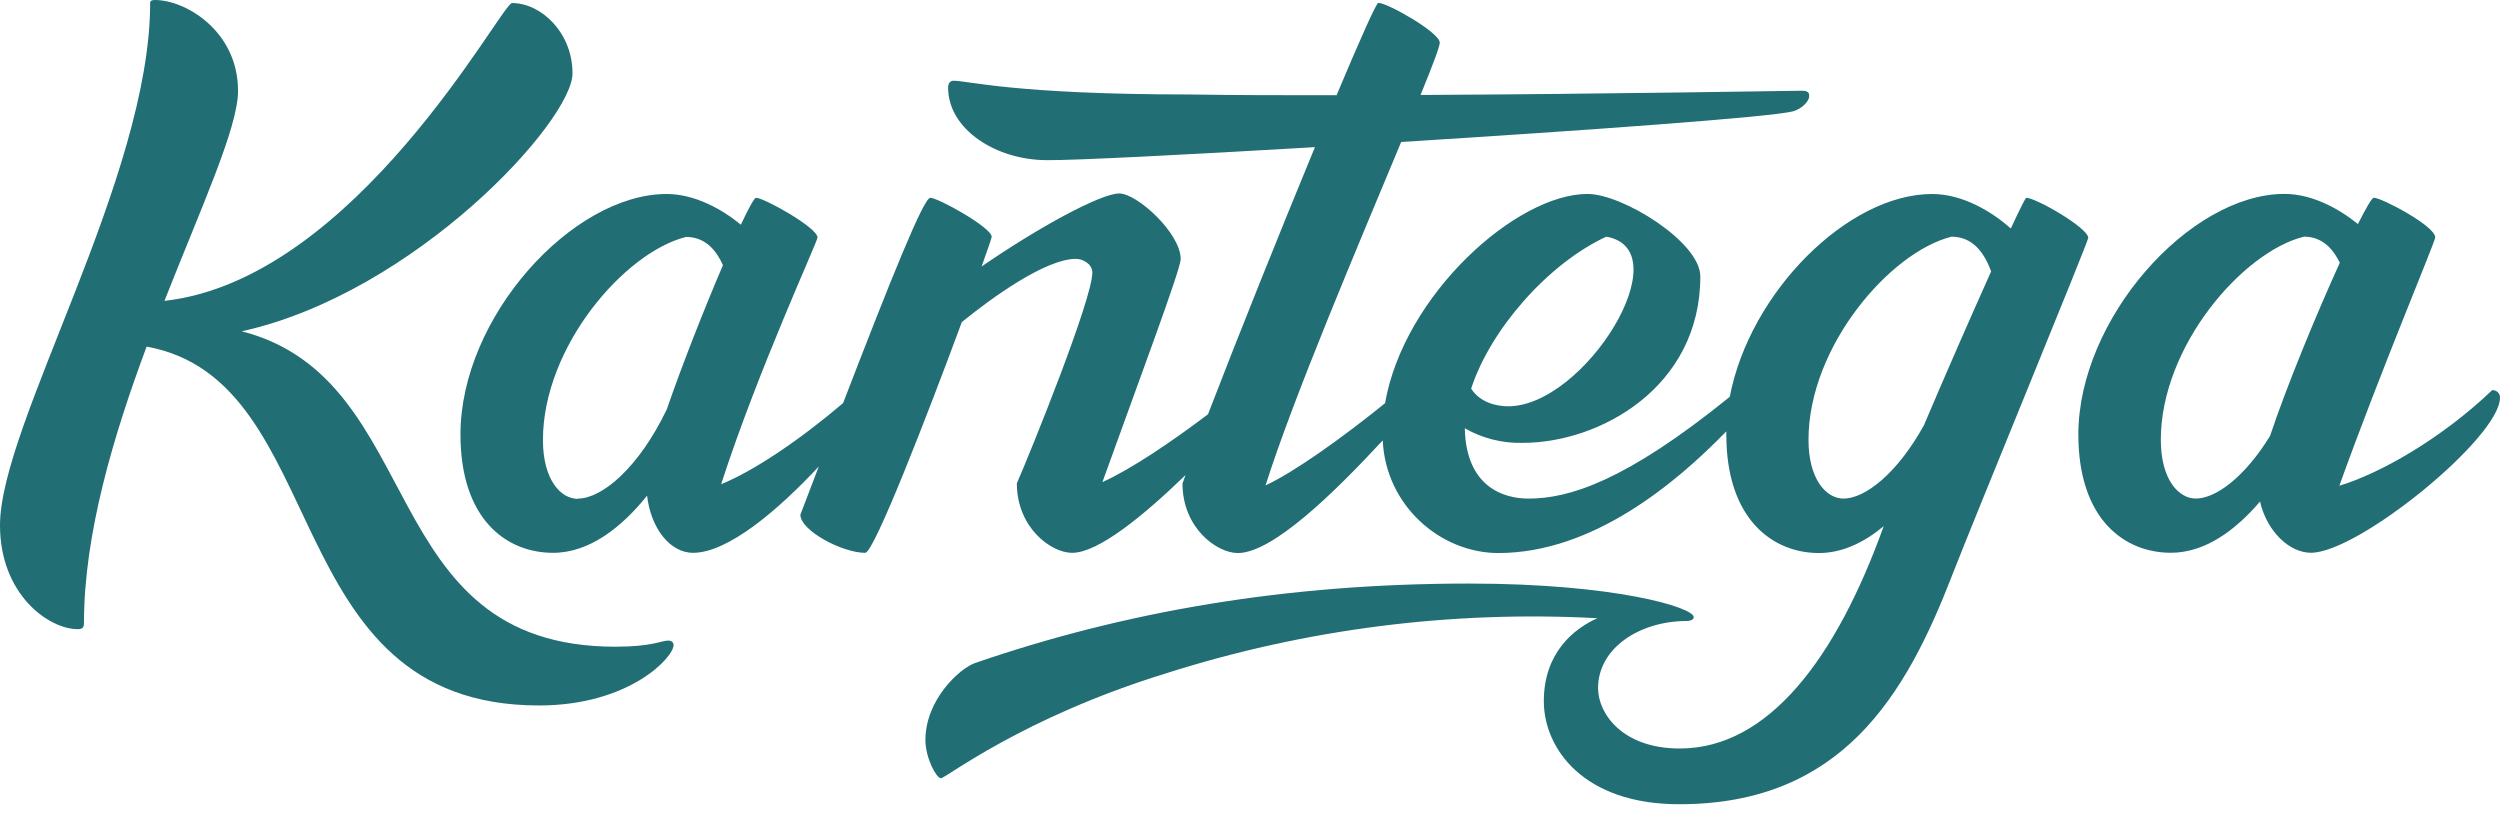
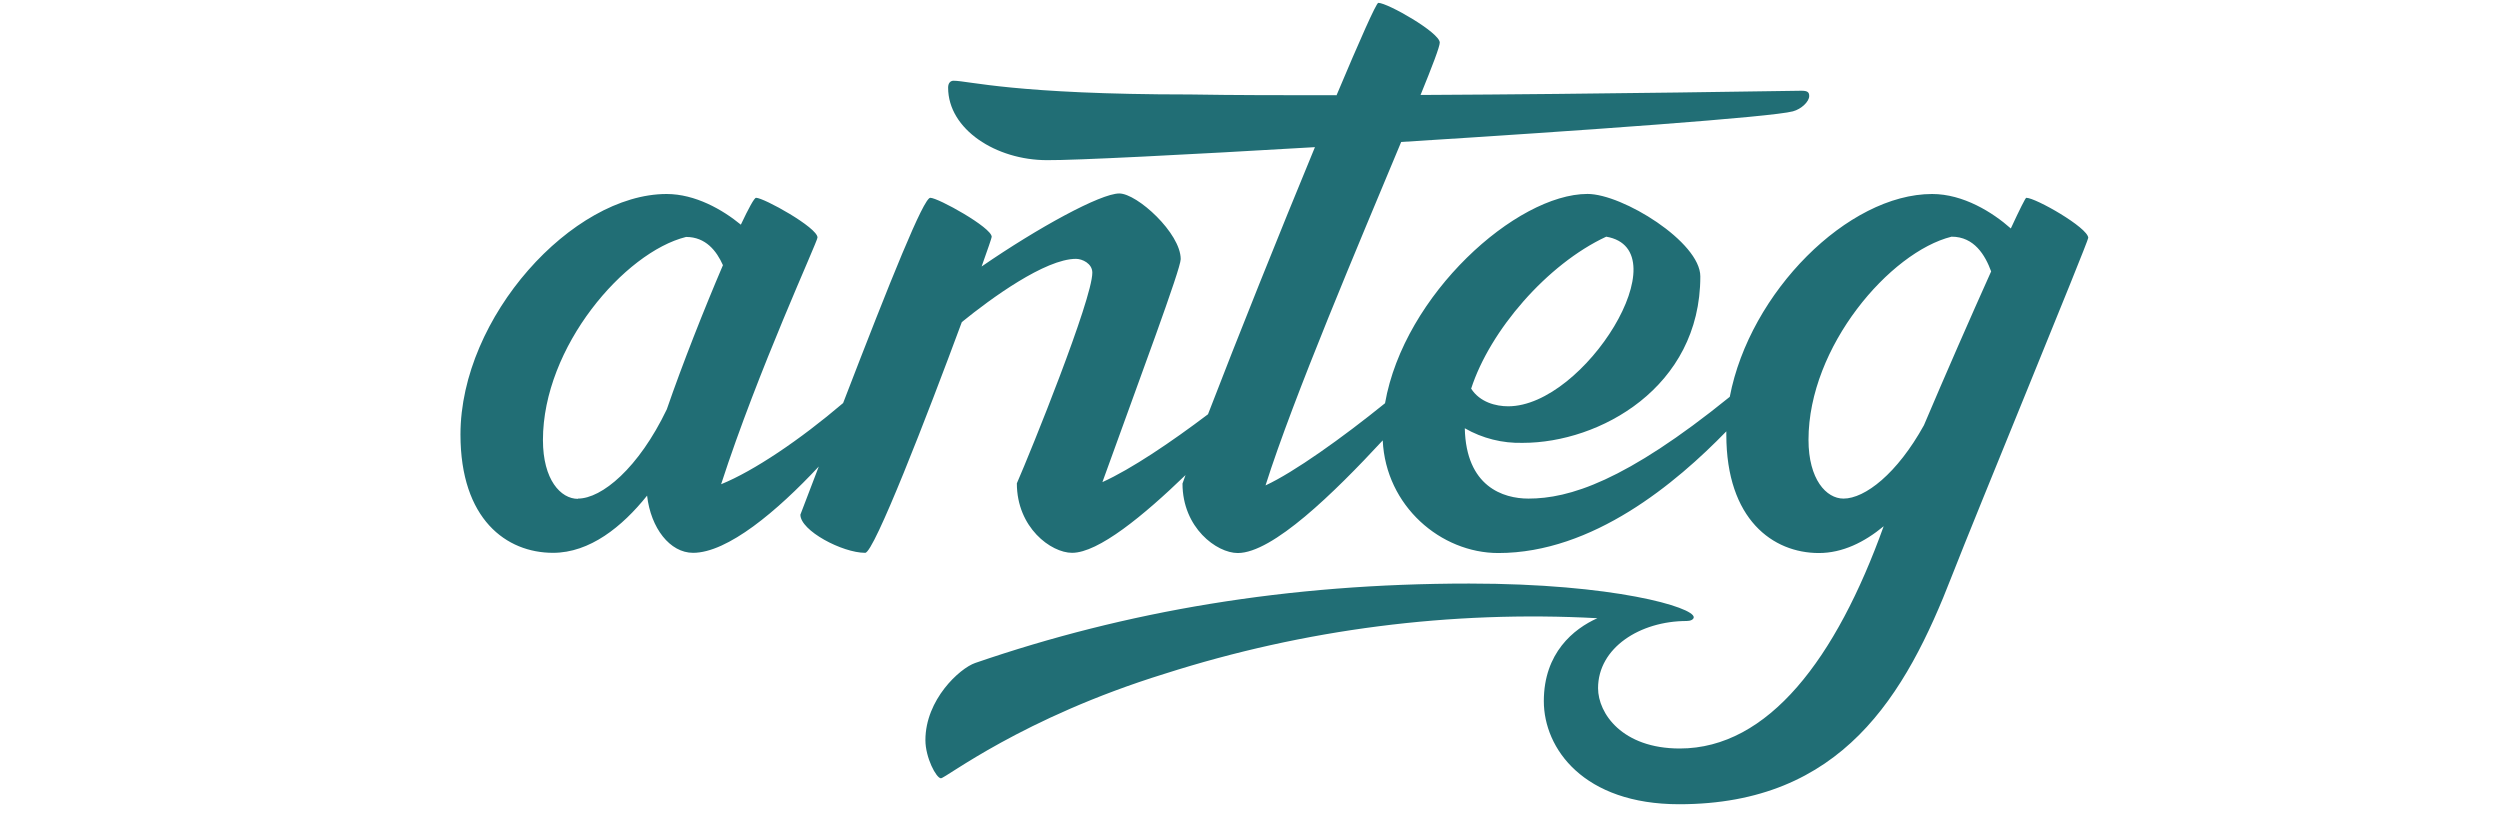
<svg xmlns="http://www.w3.org/2000/svg" width="85" height="28" viewBox="0 0 85 28" fill="none">
-   <path d="M22.718 21.78C22.48 21.78 22.189 21.988 20.92 21.988C12.695 21.988 14.593 12.905 8.22 11.264C14.095 9.966 19.465 4.126 19.465 2.493C19.465 1.116 18.407 0.104 17.408 0.104C17.052 0.104 12.104 9.498 5.591 10.23C6.857 7.014 8.093 4.338 8.093 3.089C8.093 1.064 6.321 0 5.264 0C5.158 0 5.105 0.026 5.105 0.104C5.105 6.049 0 14.434 0 17.86C0 20.196 1.641 21.391 2.644 21.391C2.802 21.391 2.855 21.339 2.855 21.183C2.855 18.156 3.857 14.813 4.985 11.785C11.374 12.939 9.351 23.986 18.326 23.986C21.394 23.986 22.901 22.351 22.901 21.936C22.903 21.832 22.823 21.78 22.718 21.78Z" fill="#216E75" />
-   <path d="M84.734 13.265C83.022 14.904 80.933 16.095 79.538 16.515C80.947 12.592 82.798 8.218 82.798 8.072C82.798 7.683 80.974 6.723 80.71 6.723C80.645 6.723 80.446 7.066 80.17 7.618C79.545 7.111 78.628 6.593 77.673 6.593C74.442 6.593 70.664 10.85 70.664 14.77C70.664 17.654 72.226 18.794 73.812 18.794C74.978 18.794 76.014 18.02 76.841 17.052C77.07 18.061 77.837 18.794 78.572 18.794C80.188 18.794 84.999 14.874 84.999 13.525C85.001 13.49 84.996 13.455 84.983 13.423C84.97 13.39 84.951 13.361 84.926 13.336C84.901 13.312 84.871 13.293 84.838 13.281C84.805 13.268 84.769 13.263 84.734 13.265ZM74.657 16.951C74.07 16.951 73.468 16.301 73.468 14.952C73.468 11.78 76.245 8.565 78.334 8.046C78.97 8.046 79.332 8.479 79.553 8.933C78.749 10.703 77.736 13.156 77.182 14.821C76.319 16.228 75.333 16.951 74.657 16.951Z" fill="#216E75" />
  <path d="M68.893 6.725C68.866 6.725 68.667 7.123 68.368 7.768C67.748 7.218 66.752 6.596 65.693 6.596C62.834 6.596 59.492 9.932 58.812 13.492C55.252 16.376 53.341 16.952 51.967 16.952C51.109 16.952 49.846 16.547 49.803 14.561C50.402 14.905 51.087 15.077 51.78 15.057C54.372 15.057 57.811 13.182 57.811 9.398C57.811 8.229 55.167 6.594 53.976 6.594C51.561 6.594 47.737 10.014 47.091 13.71C45.634 14.889 43.99 16.06 43.028 16.504C43.978 13.502 46.204 8.275 47.64 4.827C53.854 4.439 60.244 3.979 60.958 3.786C61.252 3.708 61.513 3.449 61.513 3.267C61.513 3.137 61.46 3.085 61.249 3.085C60.955 3.085 54.64 3.198 48.299 3.229C48.7 2.245 48.952 1.586 48.952 1.448C48.952 1.109 47.179 0.097 46.862 0.097C46.794 0.097 46.227 1.375 45.443 3.238C43.667 3.238 41.959 3.238 40.462 3.212C34.511 3.212 32.925 2.745 32.421 2.745C32.316 2.745 32.236 2.823 32.236 2.979C32.236 4.406 33.877 5.445 35.595 5.445C36.516 5.455 40.316 5.262 44.708 5.003C43.516 7.886 42.078 11.471 41.072 14.085C39.825 15.028 38.465 15.947 37.482 16.392C38.773 12.81 40.144 9.146 40.144 8.81C40.144 7.928 38.663 6.578 38.055 6.578C37.422 6.578 35.306 7.732 33.375 9.061C33.587 8.465 33.718 8.086 33.718 8.052C33.715 7.734 31.894 6.725 31.63 6.725C31.402 6.725 30.295 9.475 28.666 13.704C27.197 14.956 25.632 16.011 24.518 16.464C25.779 12.571 27.795 8.22 27.795 8.075C27.795 7.737 25.971 6.725 25.706 6.725C25.646 6.725 25.455 7.076 25.189 7.639C24.565 7.126 23.637 6.596 22.665 6.596C19.465 6.596 15.656 10.776 15.656 14.773C15.656 17.656 17.217 18.796 18.804 18.796C20.05 18.796 21.154 17.911 22.001 16.851C22.127 17.96 22.781 18.796 23.564 18.796C24.739 18.796 26.426 17.375 27.839 15.861L27.213 17.499C27.213 18.044 28.642 18.796 29.416 18.796C29.71 18.814 31.524 14.133 32.702 10.951C33.693 10.145 35.539 8.801 36.584 8.801C36.795 8.801 37.139 8.958 37.139 9.27C37.139 10.178 35.049 15.344 34.573 16.433C34.573 17.94 35.736 18.796 36.451 18.796C37.343 18.796 38.881 17.532 40.308 16.152L40.205 16.441C40.205 17.947 41.37 18.803 42.084 18.803C43.269 18.803 45.353 16.765 47.013 14.973C47.116 17.207 48.99 18.803 50.943 18.803C54.162 18.803 56.993 16.417 58.695 14.666C58.695 14.705 58.695 14.742 58.695 14.78C58.695 17.663 60.282 18.803 61.842 18.803C62.644 18.803 63.389 18.436 64.045 17.892C62.43 22.39 60.124 25.449 57.111 25.449C55.154 25.449 54.334 24.254 54.334 23.398C54.334 22.023 55.762 21.114 57.349 21.114C57.481 21.114 57.587 21.062 57.587 20.985C57.587 20.647 54.889 19.841 49.95 19.841C43.761 19.841 38.287 20.777 33.157 22.541C32.629 22.723 31.464 23.787 31.464 25.164C31.464 25.761 31.834 26.461 31.992 26.461C32.151 26.461 34.743 24.411 39.609 22.905C44.349 21.391 49.334 20.751 54.311 21.019C53.509 21.378 52.49 22.195 52.49 23.839C52.49 25.449 53.838 27.344 57.091 27.344C62.618 27.344 64.787 23.657 66.373 19.559C67.14 17.587 71.001 8.215 71.001 8.085C70.982 7.734 69.211 6.725 68.893 6.725ZM19.65 16.961C19.062 16.961 18.46 16.311 18.46 14.961C18.46 11.79 21.237 8.575 23.326 8.056C23.995 8.056 24.363 8.53 24.58 9.016C23.954 10.478 23.201 12.381 22.671 13.918C21.71 15.922 20.459 16.952 19.65 16.952V16.961ZM54.612 8.047C57.178 8.488 53.877 13.814 51.279 13.814C50.861 13.814 50.317 13.678 50.019 13.214C50.657 11.241 52.598 8.983 54.612 8.047ZM61.489 14.953C61.489 11.781 64.265 8.566 66.354 8.047C67.125 8.047 67.496 8.676 67.699 9.228C67.011 10.759 66.141 12.743 65.413 14.46C64.502 16.106 63.409 16.952 62.678 16.952C62.096 16.952 61.489 16.302 61.489 14.953Z" fill="#216E75" />
</svg>